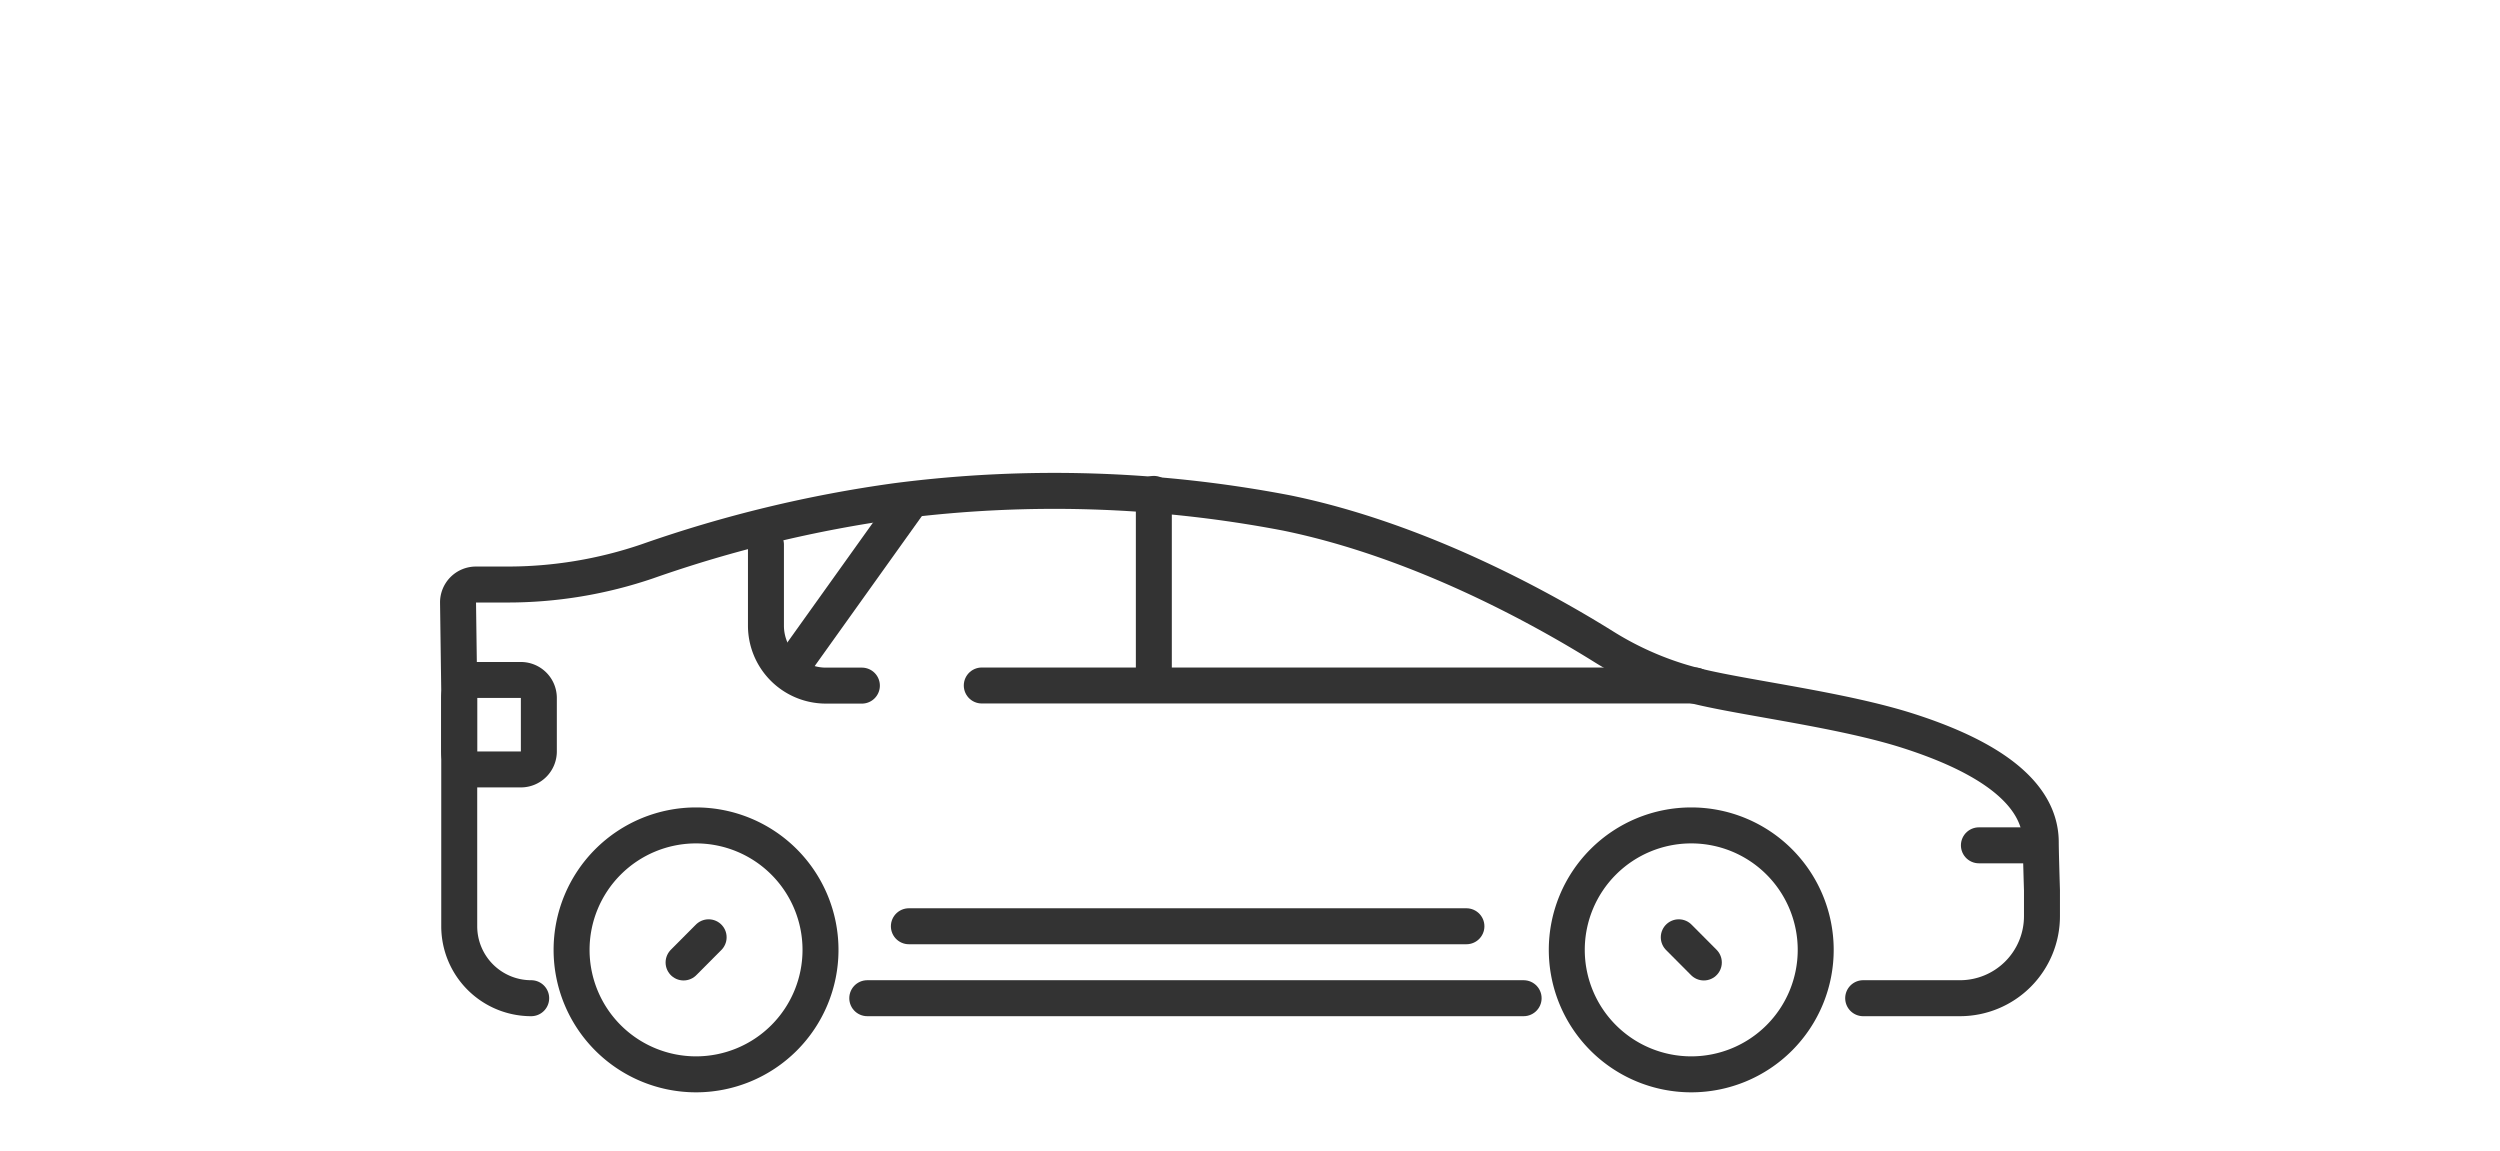
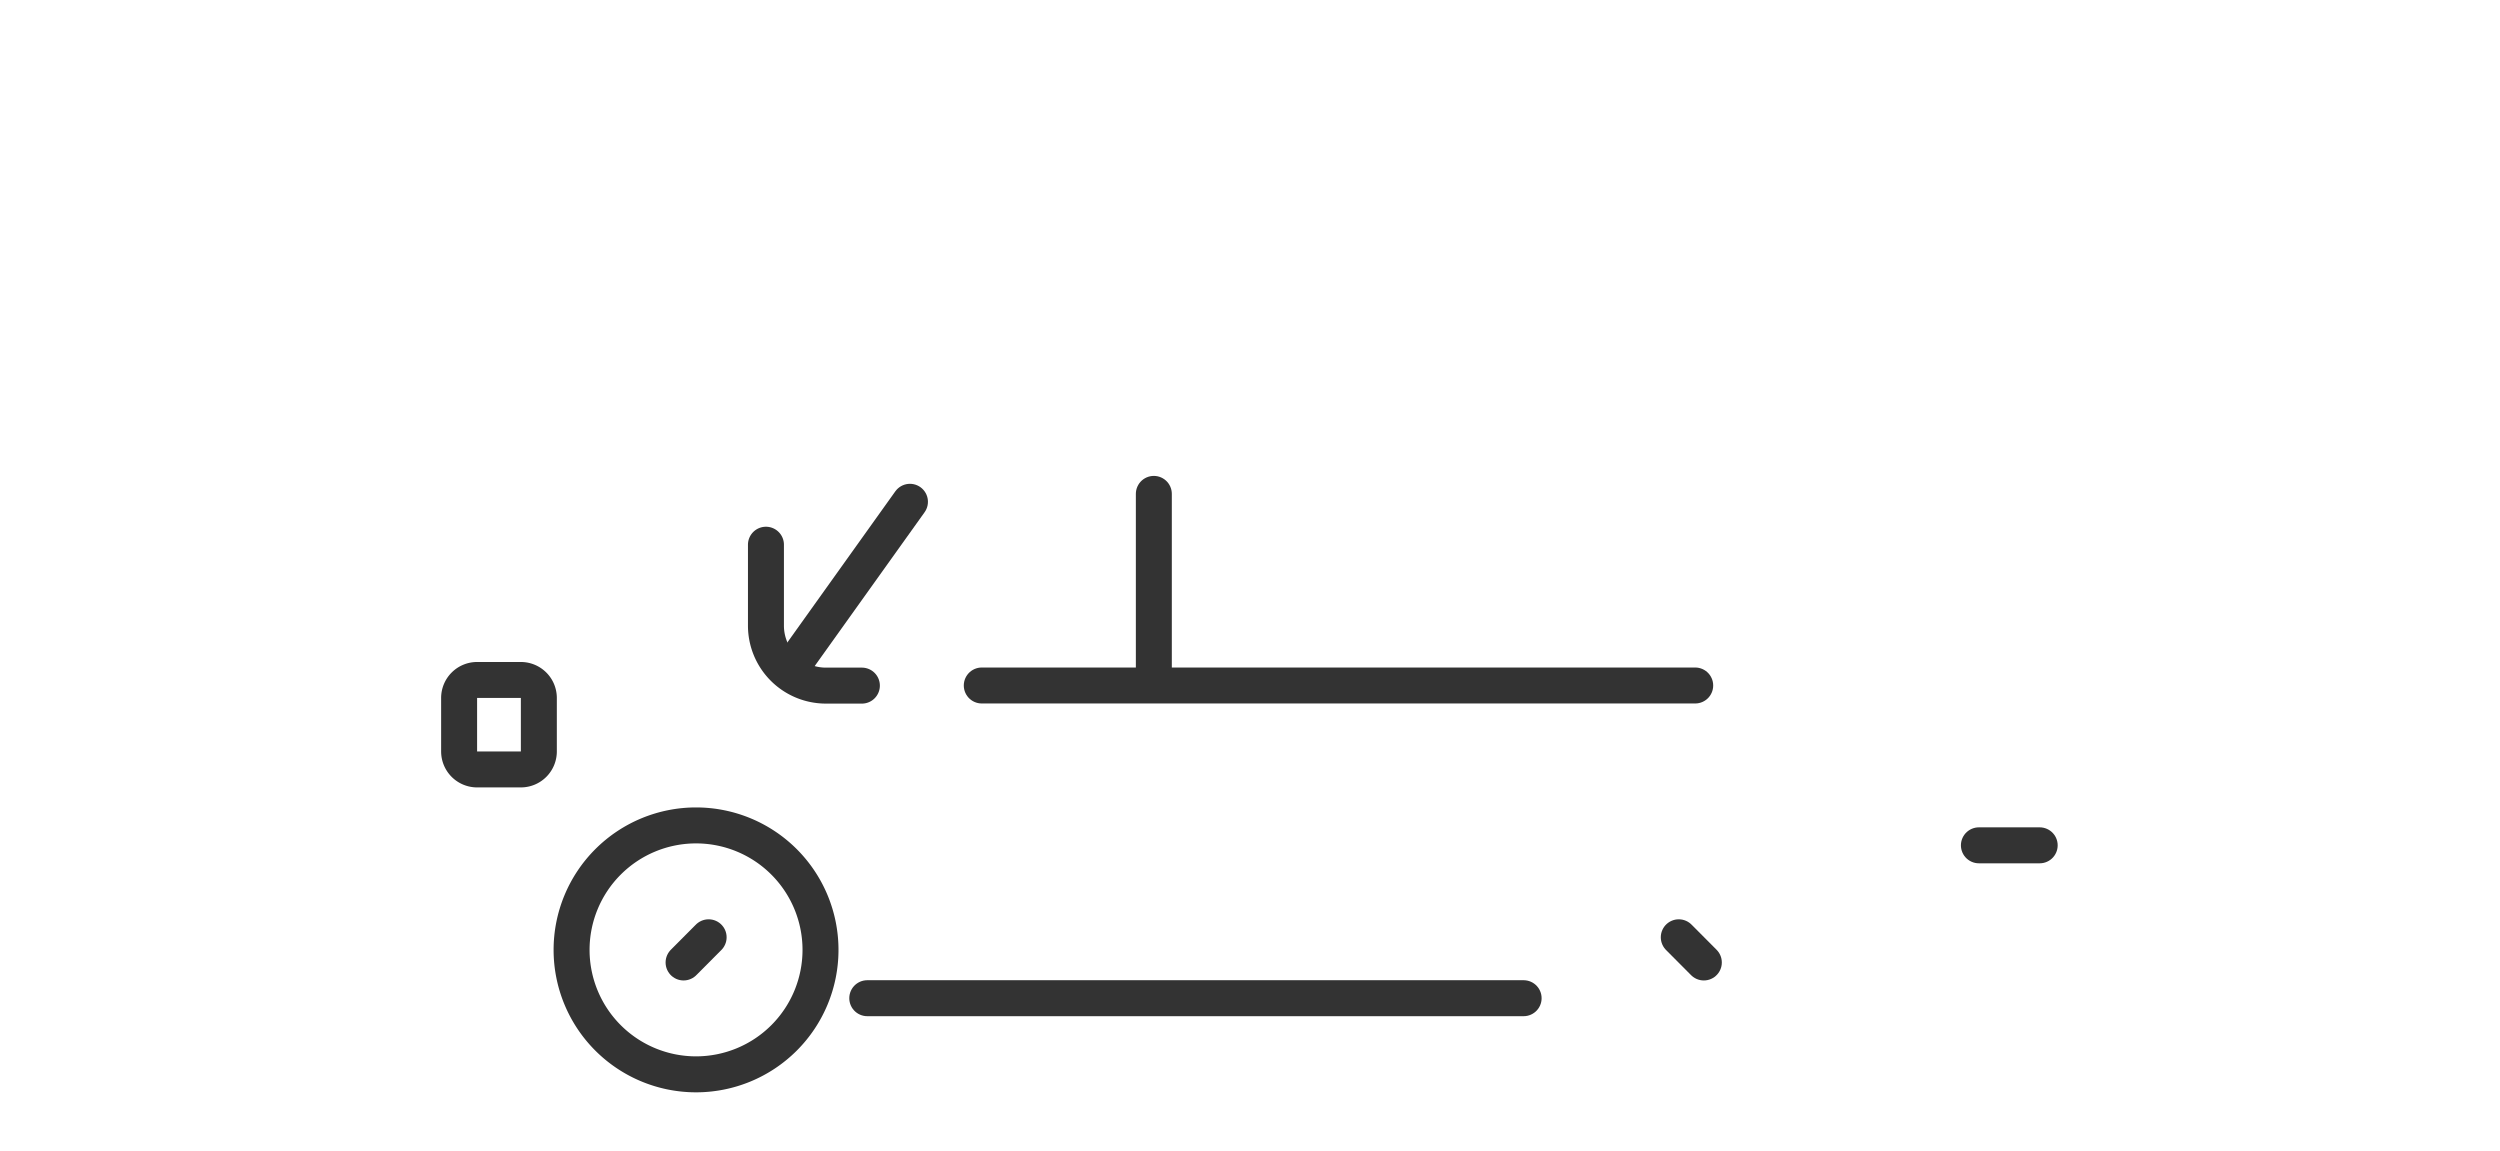
<svg xmlns="http://www.w3.org/2000/svg" viewBox="0 0 208.5 96">
  <defs>
    <style>.a334dc1f-c62d-4aac-99f0-809e67b06b48,.a73f32c2-0be0-4023-af83-e1b776f99fbc,.aad498a0-161c-4fa4-a615-ffec3e071833{fill:none;stroke:#333;stroke-miterlimit:10;stroke-width:3px;}.a334dc1f-c62d-4aac-99f0-809e67b06b48,.a73f32c2-0be0-4023-af83-e1b776f99fbc{fill-rule:evenodd;}.a73f32c2-0be0-4023-af83-e1b776f99fbc,.aad498a0-161c-4fa4-a615-ffec3e071833{stroke-linecap:round;}</style>
  </defs>
  <g id="ee0feb71-b421-4925-bbce-e224c10c80a7" data-name="Ebene 4">
    <path class="a334dc1f-c62d-4aac-99f0-809e67b06b48" d="M58.05,68.84A10.38,10.38,0,1,1,47.67,79.22,10.38,10.38,0,0,1,58.05,68.84" />
    <line class="aad498a0-161c-4fa4-a615-ffec3e071833" x1="57.01" y1="80.27" x2="59.1" y2="78.17" />
-     <path class="a334dc1f-c62d-4aac-99f0-809e67b06b48" d="M141.05,68.84a10.38,10.38,0,1,0,10.38,10.38,10.38,10.38,0,0,0-10.38-10.38" />
    <line class="aad498a0-161c-4fa4-a615-ffec3e071833" x1="142.1" y1="80.27" x2="140.01" y2="78.17" />
-     <line class="aad498a0-161c-4fa4-a615-ffec3e071833" x1="75.8" y1="77.25" x2="122.3" y2="77.25" />
-     <path class="a73f32c2-0be0-4023-af83-e1b776f99fbc" d="M155.39,83.25h8.07a6.84,6.84,0,0,0,6.84-6.84V74.25s-.1-3.26-.1-4c0-4.85-6-7.68-11.1-9.31-5.33-1.7-13-2.65-17.19-3.62a26.64,26.64,0,0,1-8.12-3.36c-5.16-3.22-15.4-8.91-26.49-11.18a102.79,102.79,0,0,0-32.49-1A106.56,106.56,0,0,0,54,46.81a36.1,36.1,0,0,1-11.75,1.94H39.7a1.49,1.49,0,0,0-1.5,1.52l.1,7.41,0,3V77.25a6,6,0,0,0,6,6" />
    <line class="aad498a0-161c-4fa4-a615-ffec3e071833" x1="72.33" y1="83.25" x2="127.07" y2="83.25" />
    <path class="a73f32c2-0be0-4023-af83-e1b776f99fbc" d="M44.94,58.21v4.46a1.5,1.5,0,0,1-1.49,1.5H39.79a1.5,1.5,0,0,1-1.5-1.5V58.21a1.5,1.5,0,0,1,1.5-1.5h3.66a1.5,1.5,0,0,1,1.49,1.5" />
    <line class="aad498a0-161c-4fa4-a615-ffec3e071833" x1="165.04" y1="70.5" x2="170.11" y2="70.5" />
    <line class="aad498a0-161c-4fa4-a615-ffec3e071833" x1="141.38" y1="57.17" x2="81.88" y2="57.17" />
    <line class="aad498a0-161c-4fa4-a615-ffec3e071833" x1="66.08" y1="55.58" x2="75.89" y2="41.85" />
    <line class="aad498a0-161c-4fa4-a615-ffec3e071833" x1="96.23" y1="55.68" x2="96.23" y2="41.19" />
    <path class="a73f32c2-0be0-4023-af83-e1b776f99fbc" d="M71.88,57.18h-3a5,5,0,0,1-5-5V45.43" />
  </g>
</svg>